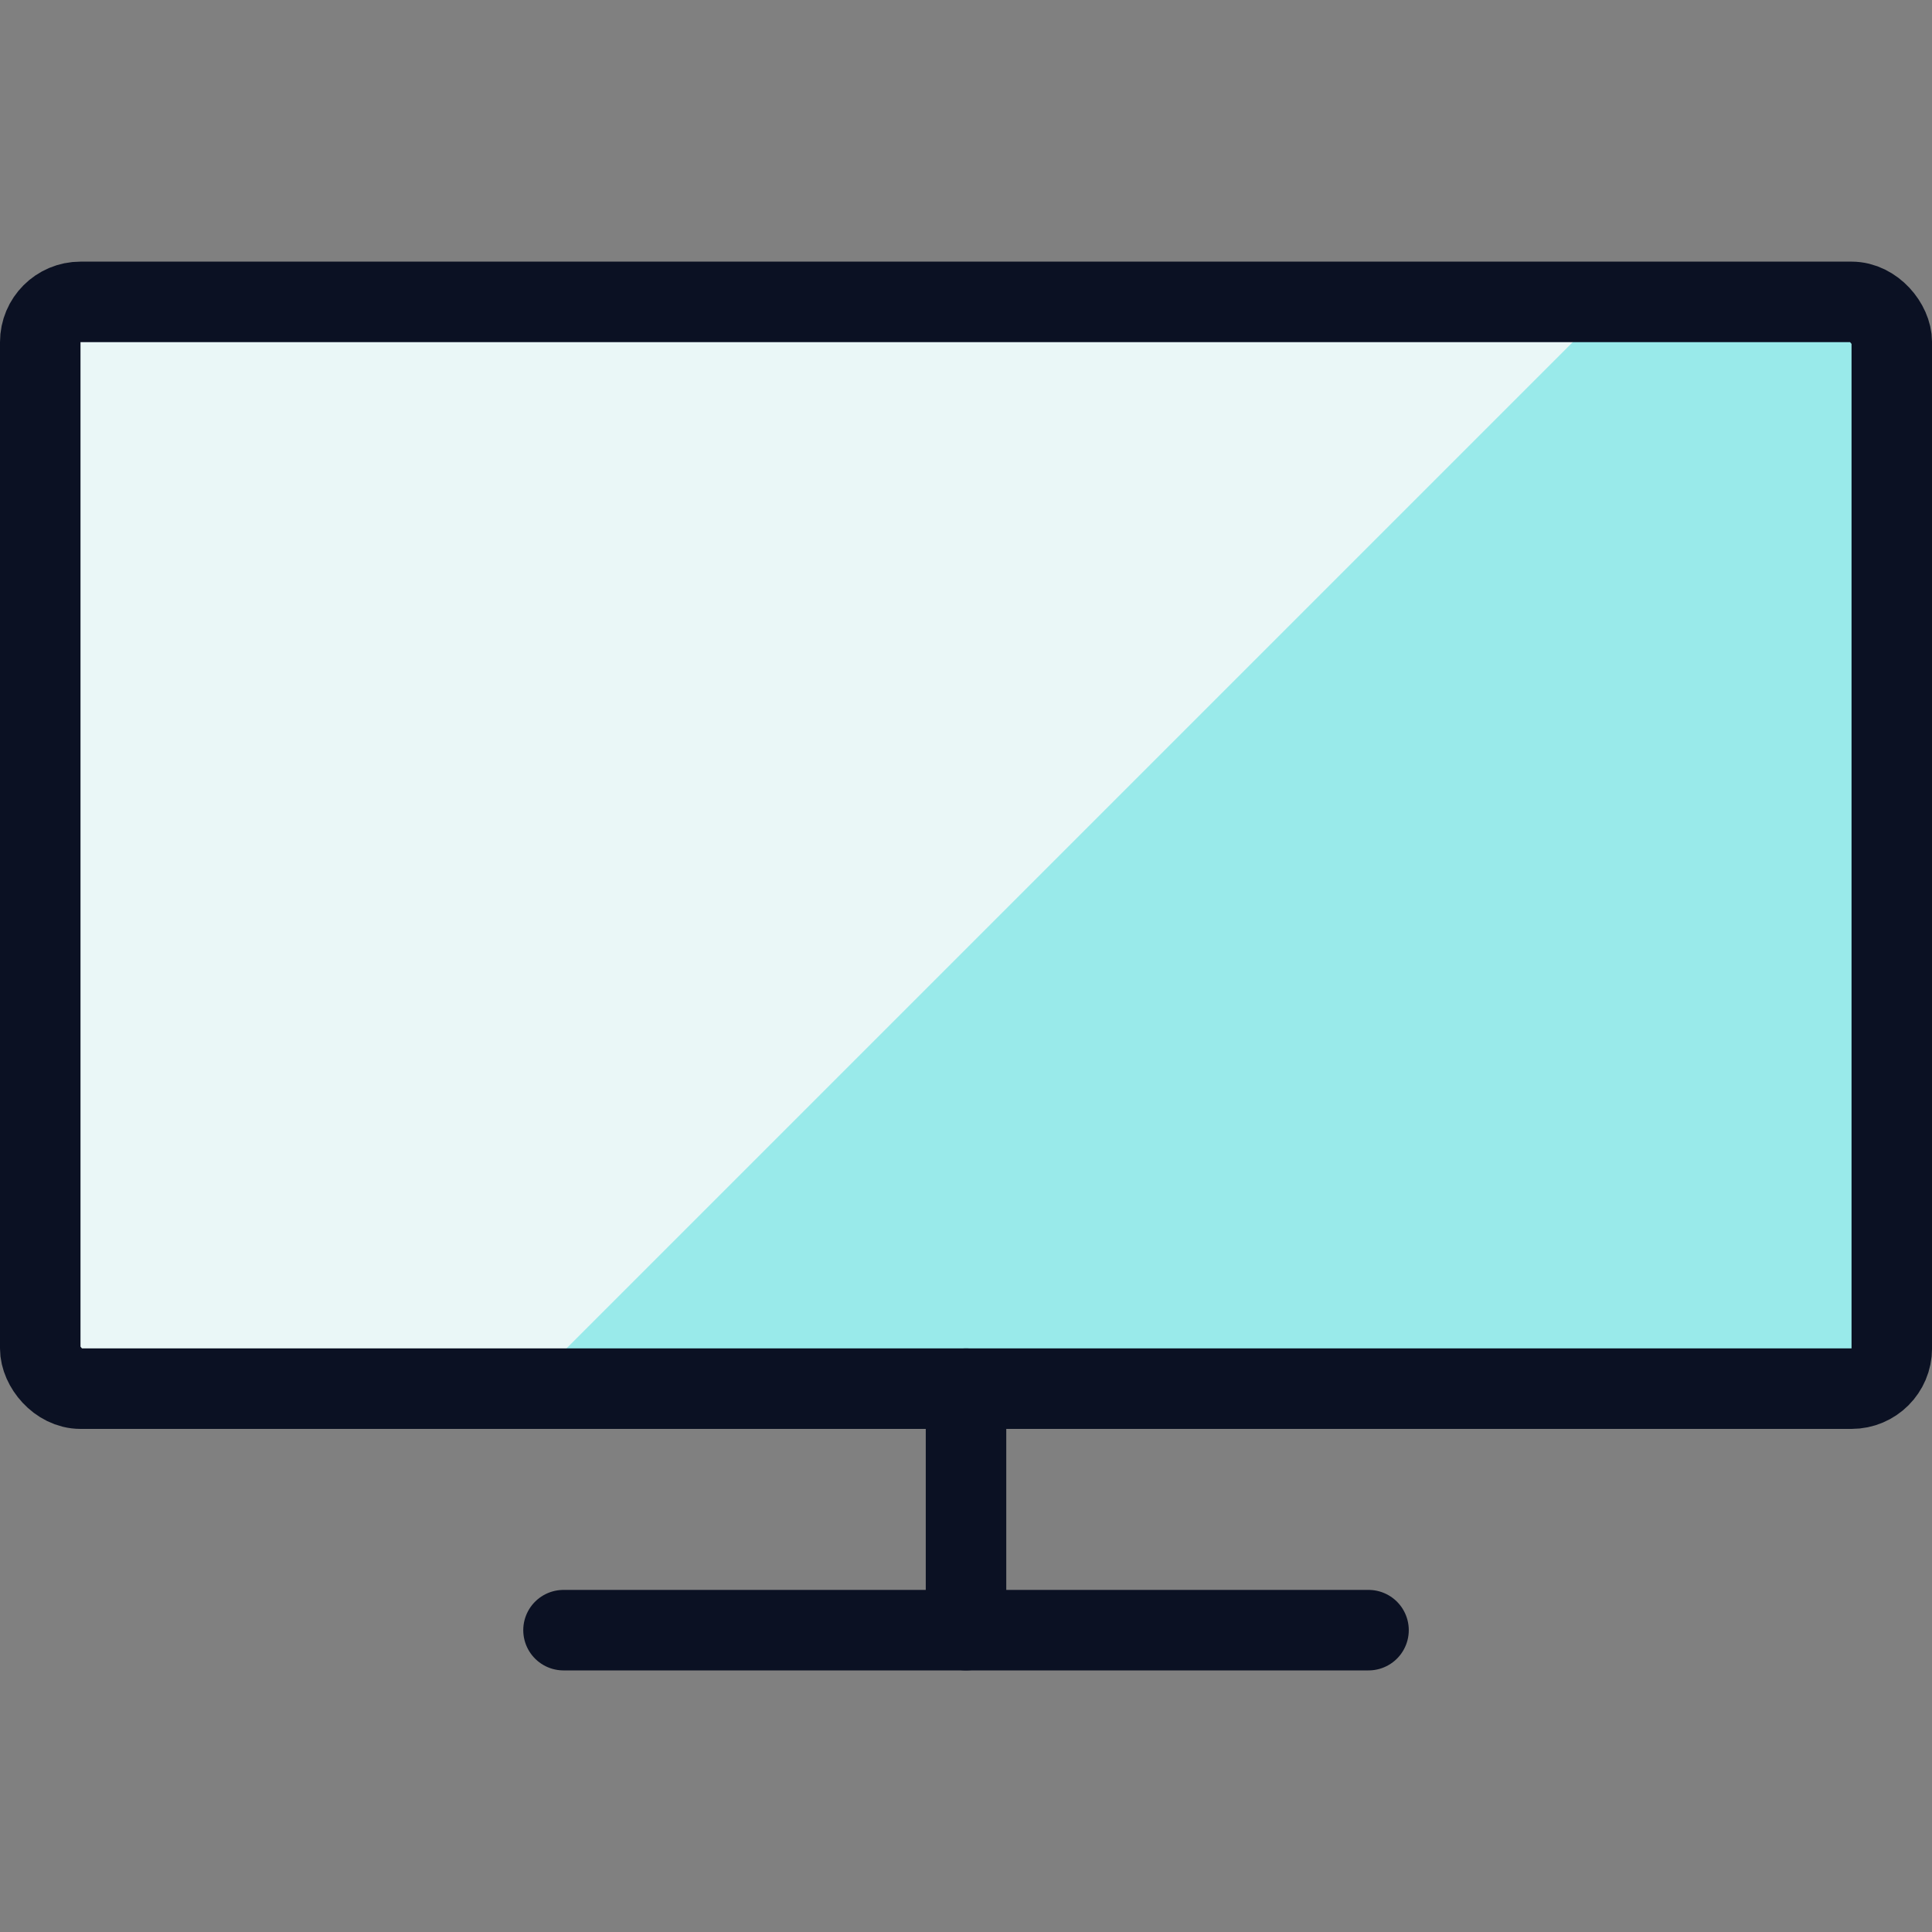
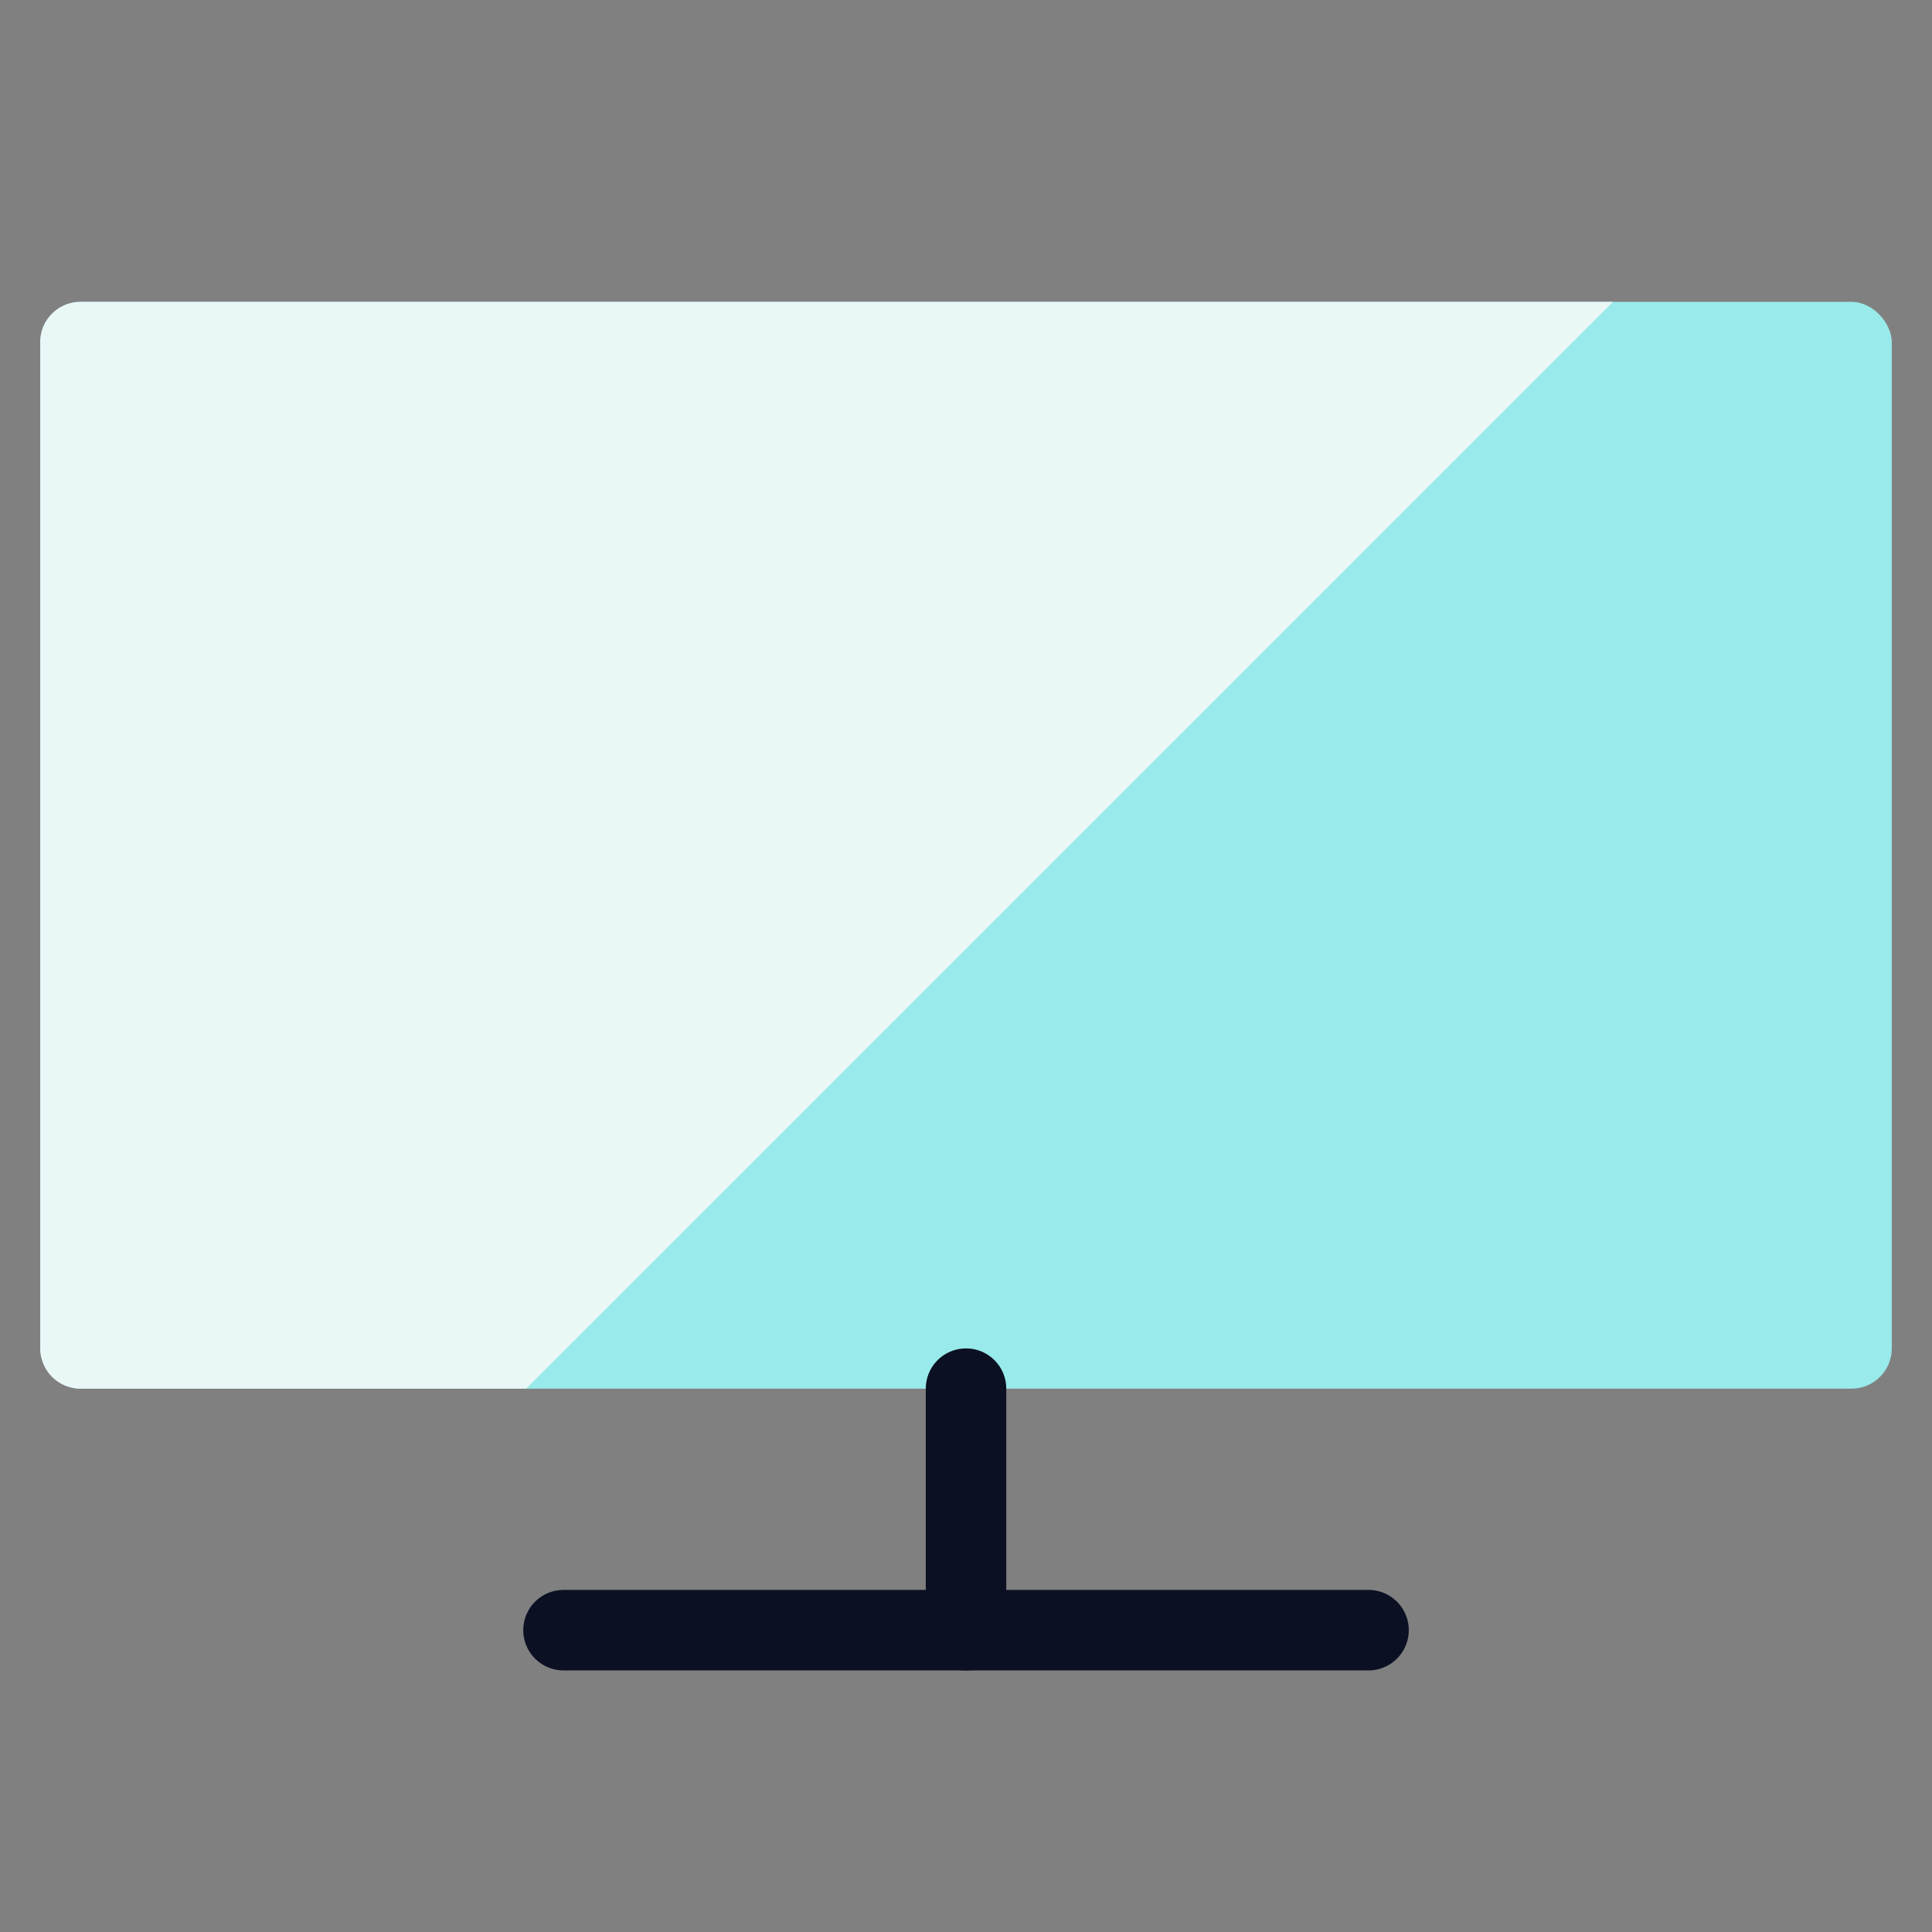
<svg xmlns="http://www.w3.org/2000/svg" viewBox="0 0 400 400">
  <rect x="0" y="0" width="400" height="400" fill="#808080" stroke="none" />
  <g transform="matrix(16.667,0,0,16.667,0,0)">
    <defs>
      <style>.a{fill:#99EAEA;}.b{fill:none;stroke:#0B1123;stroke-linecap:round;stroke-linejoin:round;}.c{fill:#EAF7F7;}</style>
    </defs>
    <rect class="a" x="0.5" y="3.75" width="23" height="13.5" rx="0.5" />
    <line class="b" x1="12" y1="17.25" x2="12" y2="20.25" />
    <line class="b" x1="7" y1="20.25" x2="17" y2="20.25" />
    <path class="c" d="M1,3.75a.5.5,0,0,0-.5.5v12.5a.5.5,0,0,0,.5.5H6.537l13.5-13.5Z" />
-     <rect class="b" x="0.5" y="3.75" width="23" height="13.5" rx="0.5" />
  </g>
</svg>